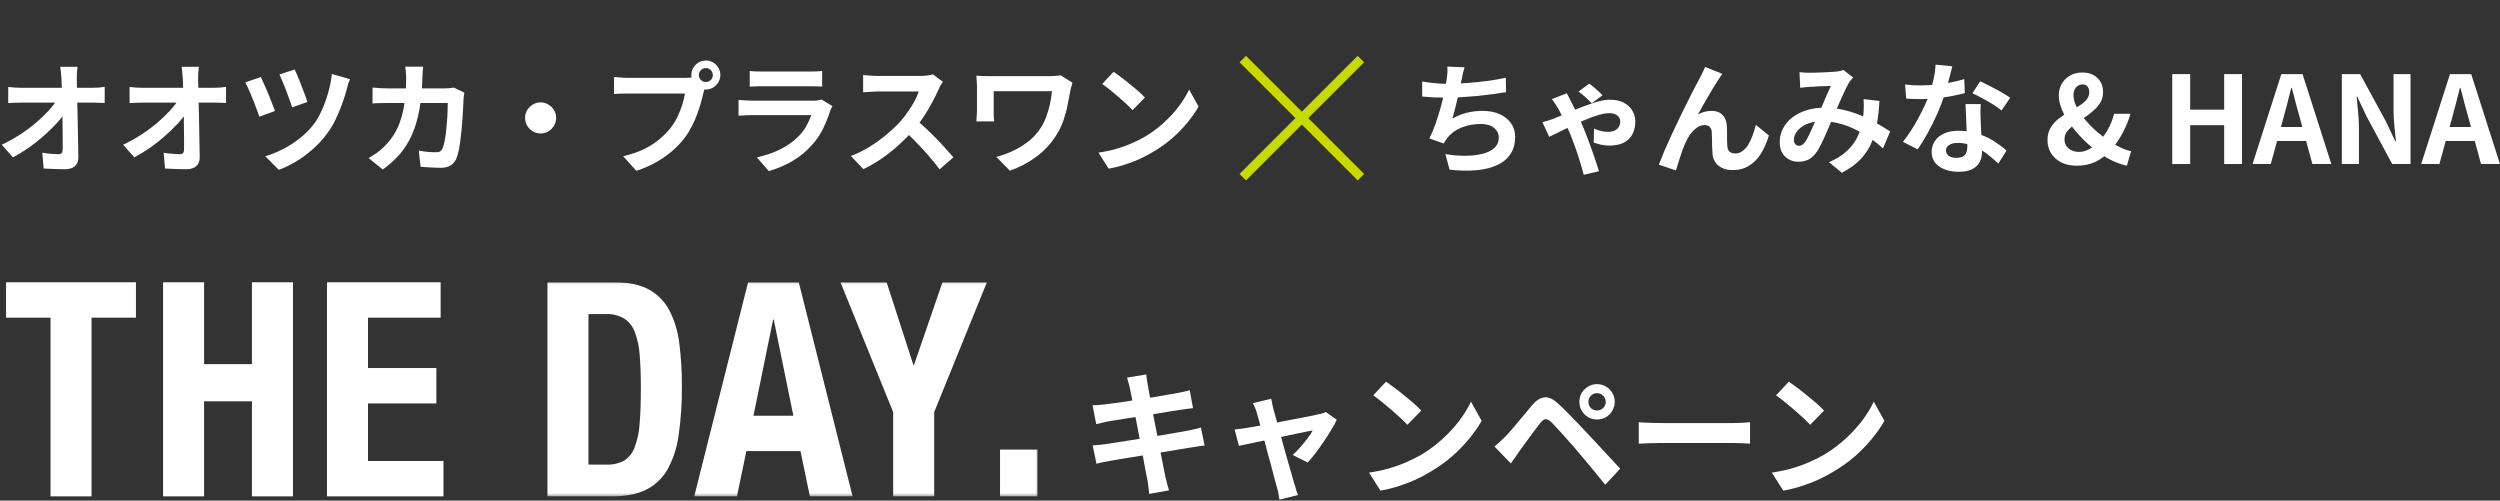
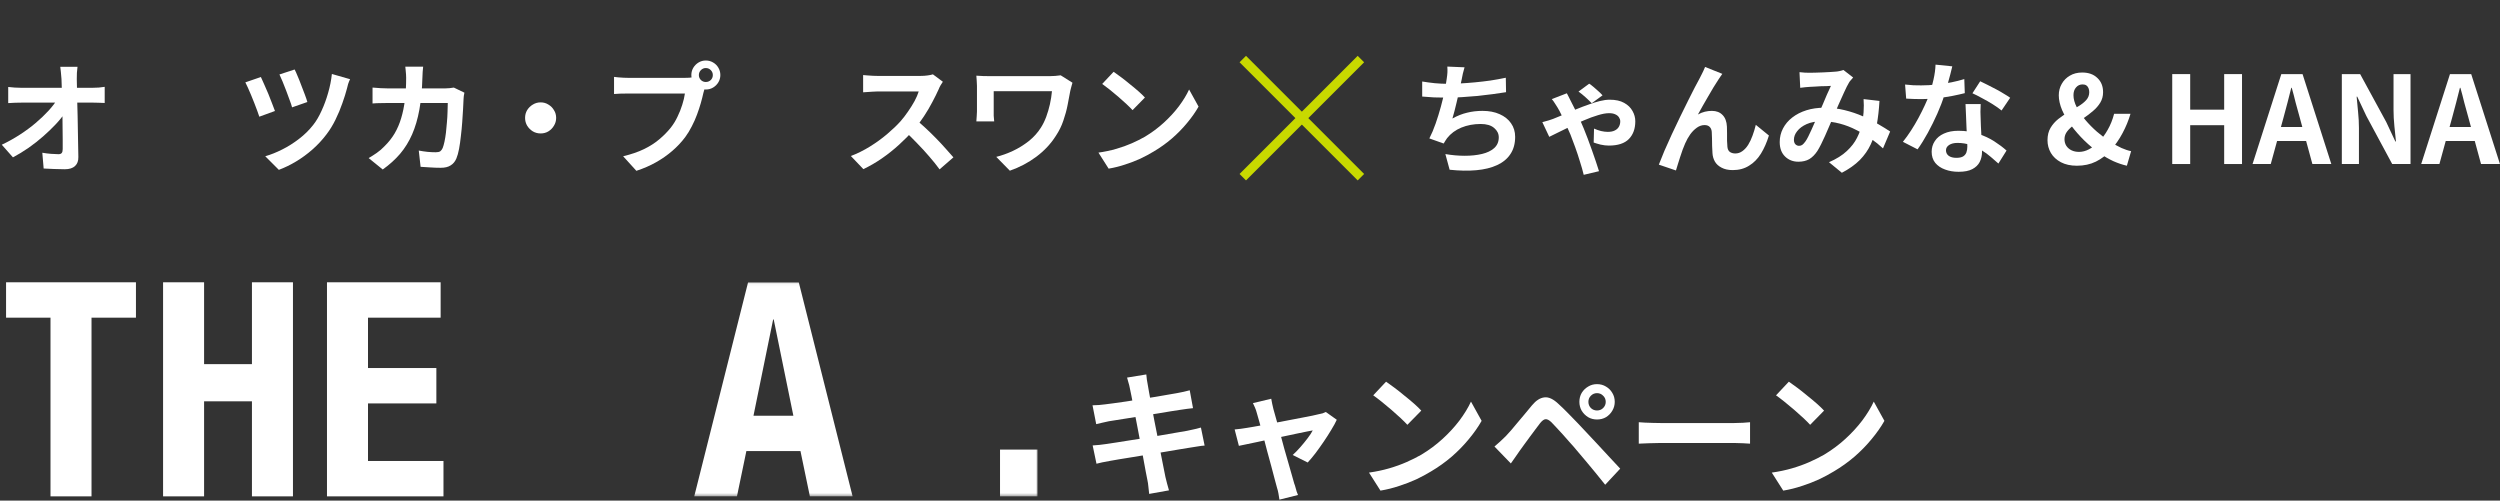
<svg xmlns="http://www.w3.org/2000/svg" width="824" height="165" viewBox="0 0 824 165" fill="none">
  <rect x="0" y="0" width="824" height="165" fill="#333333" stroke="none" />
  <path d="M798.028 54.063L807.508 24.424H814.508L823.988 54.063H817.748L813.548 38.623C813.094 37.077 812.654 35.477 812.228 33.824C811.828 32.144 811.401 30.517 810.948 28.944H810.788C810.414 30.544 810.001 32.17 809.548 33.824C809.121 35.477 808.694 37.077 808.268 38.623L804.028 54.063H798.028ZM803.908 46.464V41.864H817.988V46.464H803.908Z" fill="white" />
  <path d="M771.867 54.063V24.424H777.907L786.507 40.224L789.507 46.623H789.707C789.547 45.077 789.373 43.383 789.187 41.544C789 39.703 788.907 37.944 788.907 36.264V24.424H794.507V54.063H788.467L779.947 38.224L776.947 31.863H776.747C776.88 33.464 777.04 35.157 777.227 36.944C777.413 38.73 777.507 40.477 777.507 42.184V54.063H771.867Z" fill="white" />
  <path d="M742.442 54.063L751.922 24.424H758.922L768.402 54.063H762.162L757.962 38.623C757.508 37.077 757.068 35.477 756.642 33.824C756.242 32.144 755.815 30.517 755.362 28.944H755.202C754.828 30.544 754.415 32.17 753.962 33.824C753.535 35.477 753.108 37.077 752.682 38.623L748.442 54.063H742.442ZM748.322 46.464V41.864H762.402V46.464H748.322Z" fill="white" />
  <path d="M715.968 54.063V24.424H721.888V36.144H733.088V24.424H738.968V54.063H733.088V41.264H721.888V54.063H715.968Z" fill="white" />
  <path d="M684.536 54.623C682.483 54.623 680.723 54.237 679.256 53.463C677.816 52.69 676.723 51.677 675.976 50.423C675.23 49.143 674.856 47.743 674.856 46.223C674.856 44.623 675.19 43.263 675.856 42.143C676.523 41.023 677.376 40.05 678.416 39.223C679.456 38.397 680.563 37.65 681.736 36.983C682.91 36.317 684.016 35.663 685.056 35.023C686.123 34.383 686.976 33.703 687.616 32.983C688.283 32.237 688.616 31.37 688.616 30.383C688.616 29.903 688.536 29.463 688.376 29.063C688.216 28.663 687.976 28.357 687.656 28.143C687.336 27.93 686.923 27.823 686.416 27.823C685.536 27.823 684.816 28.157 684.256 28.823C683.696 29.463 683.416 30.317 683.416 31.383C683.416 32.61 683.776 33.93 684.496 35.343C685.216 36.73 686.163 38.13 687.336 39.543C688.51 40.93 689.816 42.25 691.256 43.503C692.723 44.757 694.203 45.863 695.696 46.823C696.923 47.597 698.109 48.25 699.256 48.783C700.403 49.29 701.456 49.637 702.416 49.823L701.016 54.623C699.603 54.303 698.136 53.81 696.616 53.143C695.123 52.45 693.63 51.597 692.136 50.583C690.35 49.33 688.643 47.917 687.016 46.343C685.416 44.77 683.976 43.13 682.696 41.423C681.416 39.69 680.403 37.97 679.656 36.263C678.936 34.53 678.576 32.917 678.576 31.423C678.576 30.037 678.896 28.783 679.536 27.663C680.176 26.517 681.07 25.61 682.216 24.943C683.363 24.25 684.723 23.903 686.296 23.903C688.403 23.903 690.07 24.503 691.296 25.703C692.55 26.877 693.176 28.437 693.176 30.383C693.176 31.663 692.869 32.81 692.256 33.823C691.643 34.837 690.843 35.757 689.856 36.583C688.896 37.41 687.883 38.183 686.816 38.903C685.749 39.623 684.723 40.343 683.736 41.063C682.776 41.757 681.989 42.49 681.376 43.263C680.763 44.037 680.456 44.903 680.456 45.863C680.456 46.69 680.656 47.423 681.056 48.063C681.483 48.703 682.056 49.197 682.776 49.543C683.496 49.89 684.323 50.063 685.256 50.063C686.349 50.063 687.43 49.783 688.496 49.223C689.563 48.663 690.59 47.903 691.576 46.943C692.776 45.743 693.816 44.357 694.696 42.783C695.603 41.21 696.309 39.45 696.816 37.503H702.216C701.55 39.743 700.67 41.877 699.576 43.903C698.51 45.93 697.19 47.823 695.616 49.583C694.283 51.103 692.683 52.33 690.816 53.263C688.976 54.17 686.883 54.623 684.536 54.623Z" fill="white" />
  <path d="M627.914 27.863C628.767 27.97 629.674 28.05 630.634 28.104C631.621 28.13 632.487 28.143 633.234 28.143C634.887 28.143 636.554 28.05 638.234 27.863C639.941 27.677 641.581 27.437 643.154 27.143C644.727 26.823 646.154 26.463 647.434 26.064L647.594 30.703C646.447 30.997 645.074 31.303 643.474 31.623C641.901 31.917 640.234 32.17 638.474 32.383C636.714 32.57 634.981 32.663 633.274 32.663C632.474 32.663 631.661 32.65 630.834 32.623C630.007 32.597 629.154 32.557 628.274 32.504L627.914 27.863ZM643.474 21.863C643.314 22.53 643.101 23.397 642.834 24.463C642.567 25.53 642.261 26.65 641.914 27.823C641.594 28.997 641.247 30.157 640.874 31.303C640.287 33.224 639.514 35.264 638.554 37.423C637.594 39.584 636.554 41.69 635.434 43.743C634.314 45.797 633.181 47.623 632.034 49.224L627.194 46.743C628.101 45.623 628.994 44.383 629.874 43.023C630.754 41.663 631.581 40.264 632.354 38.824C633.127 37.383 633.821 35.997 634.434 34.663C635.074 33.303 635.581 32.077 635.954 30.983C636.461 29.57 636.901 27.997 637.274 26.264C637.674 24.503 637.901 22.85 637.954 21.303L643.474 21.863ZM652.834 34.303C652.781 35.157 652.754 36.01 652.754 36.864C652.781 37.69 652.807 38.544 652.834 39.423C652.861 40.037 652.887 40.824 652.914 41.783C652.967 42.717 653.021 43.717 653.074 44.783C653.127 45.824 653.167 46.824 653.194 47.783C653.247 48.717 653.274 49.464 653.274 50.023C653.274 51.25 653.021 52.37 652.514 53.383C652.007 54.37 651.194 55.157 650.074 55.743C648.981 56.33 647.474 56.623 645.554 56.623C643.901 56.623 642.407 56.37 641.074 55.864C639.741 55.383 638.674 54.663 637.874 53.703C637.074 52.717 636.674 51.49 636.674 50.023C636.674 48.717 637.021 47.544 637.714 46.504C638.407 45.437 639.407 44.61 640.714 44.023C642.047 43.41 643.647 43.103 645.514 43.103C647.861 43.103 650.021 43.437 651.994 44.103C653.967 44.743 655.741 45.57 657.314 46.584C658.887 47.597 660.234 48.61 661.354 49.623L658.674 53.904C657.954 53.264 657.127 52.544 656.194 51.743C655.287 50.944 654.261 50.197 653.114 49.504C651.994 48.81 650.767 48.237 649.434 47.783C648.127 47.33 646.714 47.103 645.194 47.103C644.047 47.103 643.127 47.33 642.434 47.783C641.741 48.237 641.394 48.824 641.394 49.544C641.394 50.29 641.687 50.89 642.274 51.343C642.887 51.797 643.741 52.023 644.834 52.023C645.741 52.023 646.461 51.877 646.994 51.584C647.527 51.264 647.901 50.824 648.114 50.264C648.327 49.677 648.434 49.023 648.434 48.303C648.434 47.69 648.407 46.824 648.354 45.703C648.301 44.584 648.234 43.343 648.154 41.983C648.101 40.623 648.047 39.264 647.994 37.904C647.941 36.544 647.887 35.343 647.834 34.303H652.834ZM659.714 36.423C658.941 35.783 657.981 35.103 656.834 34.383C655.687 33.663 654.501 32.983 653.274 32.343C652.074 31.677 651.021 31.143 650.114 30.744L652.674 26.784C653.394 27.104 654.207 27.503 655.114 27.983C656.047 28.437 656.981 28.917 657.914 29.424C658.874 29.93 659.754 30.437 660.554 30.944C661.381 31.424 662.047 31.85 662.554 32.224L659.714 36.423Z" fill="white" />
  <path d="M593.114 23.784C593.674 23.837 594.26 23.89 594.874 23.944C595.514 23.97 596.047 23.983 596.474 23.983C597.06 23.983 597.727 23.97 598.474 23.944C599.247 23.917 600.034 23.89 600.834 23.863C601.634 23.837 602.394 23.797 603.114 23.744C603.834 23.69 604.42 23.65 604.874 23.623C605.354 23.597 605.834 23.53 606.314 23.424C606.82 23.317 607.247 23.197 607.594 23.064L610.794 25.544C610.527 25.863 610.274 26.157 610.034 26.424C609.794 26.663 609.594 26.93 609.434 27.224C608.98 27.97 608.46 28.997 607.874 30.303C607.287 31.584 606.66 32.97 605.994 34.464C605.354 35.957 604.727 37.41 604.114 38.824C603.714 39.73 603.3 40.69 602.874 41.703C602.447 42.717 602.007 43.73 601.554 44.743C601.1 45.73 600.66 46.663 600.234 47.544C599.807 48.397 599.394 49.144 598.994 49.783C598.194 50.983 597.3 51.877 596.314 52.464C595.327 53.023 594.14 53.303 592.754 53.303C590.994 53.303 589.527 52.73 588.354 51.584C587.18 50.437 586.594 48.85 586.594 46.824C586.594 45.224 586.954 43.73 587.674 42.343C588.394 40.957 589.407 39.757 590.714 38.743C592.047 37.703 593.607 36.904 595.394 36.343C597.18 35.783 599.14 35.504 601.274 35.504C603.594 35.504 605.834 35.77 607.994 36.303C610.154 36.837 612.167 37.517 614.034 38.343C615.927 39.17 617.62 40.037 619.114 40.944C620.634 41.824 621.927 42.623 622.994 43.343L620.634 48.904C619.434 47.783 618.087 46.703 616.594 45.663C615.1 44.623 613.5 43.677 611.794 42.824C610.114 41.944 608.314 41.25 606.394 40.743C604.5 40.237 602.527 39.983 600.474 39.983C598.527 39.983 596.86 40.29 595.474 40.904C594.114 41.517 593.074 42.29 592.354 43.224C591.634 44.13 591.274 45.077 591.274 46.063C591.274 46.703 591.434 47.197 591.754 47.544C592.1 47.89 592.5 48.063 592.954 48.063C593.38 48.063 593.74 47.957 594.034 47.743C594.327 47.53 594.66 47.17 595.034 46.663C595.38 46.184 595.714 45.61 596.034 44.944C596.38 44.277 596.727 43.544 597.074 42.743C597.447 41.944 597.807 41.13 598.154 40.303C598.527 39.477 598.887 38.677 599.234 37.904C599.714 36.837 600.207 35.73 600.714 34.584C601.22 33.41 601.7 32.277 602.154 31.183C602.634 30.09 603.074 29.13 603.474 28.303C603.074 28.33 602.58 28.357 601.994 28.384C601.407 28.384 600.78 28.397 600.114 28.424C599.474 28.45 598.834 28.49 598.194 28.544C597.58 28.57 597.047 28.597 596.594 28.623C596.194 28.65 595.674 28.69 595.034 28.744C594.42 28.797 593.86 28.863 593.354 28.944L593.114 23.784ZM619.474 33.264C619.314 36.09 619.02 38.69 618.594 41.063C618.194 43.41 617.54 45.557 616.634 47.504C615.754 49.423 614.54 51.17 612.994 52.743C611.447 54.29 609.474 55.69 607.074 56.944L602.834 53.464C605.287 52.397 607.247 51.17 608.714 49.783C610.207 48.397 611.327 46.944 612.074 45.423C612.847 43.904 613.38 42.423 613.674 40.983C613.967 39.517 614.154 38.197 614.234 37.023C614.287 36.25 614.314 35.49 614.314 34.743C614.314 33.97 614.287 33.277 614.234 32.663L619.474 33.264Z" fill="white" />
  <path d="M567.674 24.343C567.487 24.61 567.274 24.917 567.034 25.264C566.82 25.584 566.607 25.904 566.394 26.224C565.914 26.944 565.38 27.784 564.794 28.744C564.234 29.677 563.647 30.677 563.034 31.744C562.42 32.783 561.82 33.824 561.234 34.864C560.674 35.904 560.14 36.864 559.634 37.743C560.38 37.317 561.14 37.01 561.914 36.824C562.687 36.637 563.46 36.544 564.234 36.544C565.727 36.544 566.9 36.997 567.754 37.904C568.634 38.783 569.114 40.063 569.194 41.743C569.22 42.33 569.234 43.037 569.234 43.864C569.234 44.69 569.234 45.517 569.234 46.343C569.26 47.17 569.3 47.864 569.354 48.423C569.434 49.197 569.714 49.757 570.194 50.103C570.7 50.423 571.287 50.584 571.954 50.584C572.807 50.584 573.58 50.33 574.274 49.824C574.994 49.317 575.634 48.623 576.194 47.743C576.754 46.837 577.234 45.824 577.634 44.703C578.06 43.557 578.42 42.37 578.714 41.144L583.034 44.663C582.34 46.93 581.46 48.93 580.394 50.663C579.327 52.37 578.02 53.69 576.474 54.623C574.954 55.584 573.167 56.063 571.114 56.063C569.647 56.063 568.42 55.797 567.434 55.264C566.447 54.757 565.714 54.09 565.234 53.264C564.754 52.41 564.487 51.49 564.434 50.504C564.38 49.783 564.34 48.983 564.314 48.103C564.314 47.224 564.3 46.37 564.274 45.544C564.274 44.69 564.247 43.997 564.194 43.464C564.14 42.77 563.914 42.224 563.514 41.824C563.114 41.423 562.554 41.224 561.834 41.224C560.954 41.224 560.114 41.504 559.314 42.063C558.514 42.623 557.78 43.357 557.114 44.264C556.474 45.17 555.914 46.17 555.434 47.264C555.167 47.85 554.887 48.544 554.594 49.343C554.3 50.144 554.02 50.97 553.754 51.824C553.487 52.677 553.234 53.477 552.994 54.224C552.754 54.997 552.554 55.65 552.394 56.184L546.754 54.264C547.26 52.93 547.874 51.41 548.594 49.703C549.34 47.97 550.154 46.157 551.034 44.264C551.914 42.37 552.807 40.49 553.714 38.623C554.62 36.757 555.487 34.997 556.314 33.343C557.14 31.663 557.874 30.21 558.514 28.983C559.18 27.73 559.687 26.784 560.034 26.143C560.3 25.61 560.607 25.01 560.954 24.343C561.3 23.677 561.647 22.917 561.994 22.064L567.674 24.343Z" fill="white" />
  <path d="M524.634 34.023C524.047 33.41 523.354 32.743 522.554 32.023C521.754 31.303 520.994 30.69 520.274 30.183L523.794 27.584C524.194 27.823 524.674 28.183 525.234 28.663C525.82 29.143 526.38 29.637 526.914 30.143C527.447 30.623 527.874 31.05 528.194 31.424L524.634 34.023ZM516.434 30.744C516.62 31.117 516.834 31.53 517.074 31.983C517.314 32.437 517.5 32.81 517.634 33.103C518.034 33.824 518.5 34.743 519.034 35.864C519.594 36.957 520.14 38.09 520.674 39.264C521.207 40.437 521.66 41.49 522.034 42.423C522.407 43.303 522.82 44.357 523.274 45.584C523.754 46.81 524.22 48.09 524.674 49.423C525.154 50.73 525.594 51.997 525.994 53.224C526.42 54.45 526.767 55.517 527.034 56.423L521.994 57.623C521.674 56.29 521.26 54.837 520.754 53.264C520.274 51.663 519.754 50.09 519.194 48.544C518.634 46.997 518.114 45.61 517.634 44.383C517.207 43.397 516.74 42.343 516.234 41.224C515.727 40.077 515.22 38.997 514.714 37.983C514.234 36.97 513.78 36.117 513.354 35.423C513.14 35.05 512.86 34.61 512.514 34.103C512.194 33.57 511.847 33.09 511.474 32.663L516.434 30.744ZM508.354 40.264C509.127 40.077 509.847 39.877 510.514 39.663C511.18 39.45 511.647 39.29 511.914 39.184C513.087 38.73 514.327 38.224 515.634 37.663C516.94 37.103 518.26 36.544 519.594 35.983C520.954 35.423 522.287 34.917 523.594 34.464C524.9 33.983 526.14 33.597 527.314 33.303C528.487 33.01 529.567 32.864 530.554 32.864C532.5 32.864 534.087 33.21 535.314 33.904C536.567 34.597 537.487 35.49 538.074 36.584C538.687 37.65 538.994 38.783 538.994 39.983C538.994 42.437 538.287 44.383 536.874 45.824C535.46 47.264 533.26 47.983 530.274 47.983C529.42 47.983 528.514 47.877 527.554 47.663C526.62 47.423 525.86 47.197 525.274 46.983L525.394 42.383C526.114 42.703 526.874 42.97 527.674 43.184C528.5 43.37 529.247 43.464 529.914 43.464C530.847 43.464 531.607 43.317 532.194 43.023C532.807 42.73 533.26 42.33 533.554 41.824C533.874 41.29 534.034 40.677 534.034 39.983C534.034 39.53 533.9 39.103 533.634 38.703C533.367 38.277 532.967 37.944 532.434 37.703C531.9 37.437 531.207 37.303 530.354 37.303C529.314 37.303 528.074 37.53 526.634 37.983C525.194 38.41 523.674 38.97 522.074 39.663C520.474 40.33 518.914 41.037 517.394 41.783C515.874 42.504 514.514 43.17 513.314 43.783C512.114 44.397 511.22 44.837 510.634 45.103L508.354 40.264Z" fill="white" />
  <path d="M482.714 22.183C482.5 22.877 482.314 23.57 482.154 24.264C482.02 24.93 481.887 25.597 481.754 26.264C481.62 26.904 481.46 27.637 481.274 28.463C481.114 29.29 480.927 30.17 480.714 31.104C480.527 32.01 480.314 32.93 480.074 33.864C479.86 34.797 479.634 35.717 479.394 36.623C479.154 37.504 478.927 38.317 478.714 39.063C480.34 38.157 481.954 37.517 483.554 37.144C485.154 36.743 486.847 36.544 488.634 36.544C490.794 36.544 492.674 36.904 494.274 37.623C495.9 38.343 497.154 39.343 498.034 40.623C498.94 41.904 499.394 43.397 499.394 45.103C499.394 47.343 498.874 49.237 497.834 50.783C496.82 52.33 495.354 53.544 493.434 54.423C491.54 55.303 489.26 55.864 486.594 56.103C483.954 56.343 481.02 56.29 477.794 55.944L476.394 50.783C478.58 51.157 480.714 51.343 482.794 51.343C484.9 51.343 486.794 51.144 488.474 50.743C490.154 50.343 491.487 49.703 492.474 48.824C493.487 47.917 493.994 46.73 493.994 45.264C493.994 44.063 493.487 43.037 492.474 42.184C491.46 41.303 489.98 40.864 488.034 40.864C485.714 40.864 483.58 41.264 481.634 42.063C479.714 42.864 478.154 44.023 476.954 45.544C476.767 45.837 476.58 46.117 476.394 46.383C476.234 46.65 476.047 46.957 475.834 47.303L471.114 45.623C471.86 44.184 472.554 42.544 473.194 40.703C473.834 38.864 474.407 37.01 474.914 35.144C475.42 33.277 475.834 31.544 476.154 29.944C476.474 28.317 476.7 26.997 476.834 25.983C476.967 25.13 477.047 24.41 477.074 23.823C477.1 23.21 477.087 22.584 477.034 21.944L482.714 22.183ZM468.754 26.863C470.034 27.077 471.42 27.264 472.914 27.424C474.407 27.557 475.78 27.623 477.034 27.623C478.314 27.623 479.714 27.584 481.234 27.503C482.78 27.424 484.407 27.303 486.114 27.143C487.82 26.983 489.527 26.784 491.234 26.544C492.967 26.277 494.66 25.97 496.314 25.623L496.394 30.384C495.114 30.597 493.66 30.81 492.034 31.023C490.434 31.237 488.754 31.437 486.994 31.623C485.234 31.784 483.5 31.917 481.794 32.023C480.087 32.13 478.514 32.184 477.074 32.184C475.527 32.184 474.047 32.157 472.634 32.103C471.247 32.023 469.954 31.93 468.754 31.823V26.863Z" fill="white" />
  <path d="M367.046 23.663C367.74 24.143 368.553 24.73 369.486 25.424C370.42 26.117 371.38 26.877 372.366 27.703C373.38 28.503 374.326 29.29 375.206 30.064C376.086 30.837 376.806 31.53 377.366 32.144L373.286 36.303C372.78 35.743 372.113 35.077 371.286 34.303C370.46 33.53 369.566 32.73 368.606 31.904C367.646 31.077 366.7 30.29 365.766 29.544C364.833 28.797 364.006 28.17 363.286 27.663L367.046 23.663ZM362.046 50.303C364.126 50.01 366.086 49.597 367.926 49.063C369.766 48.53 371.473 47.917 373.046 47.224C374.62 46.53 376.06 45.81 377.366 45.063C379.633 43.703 381.713 42.157 383.606 40.423C385.5 38.69 387.153 36.89 388.566 35.023C389.98 33.13 391.1 31.29 391.926 29.503L395.046 35.144C394.033 36.93 392.78 38.717 391.286 40.504C389.82 42.29 388.153 43.997 386.286 45.623C384.42 47.224 382.406 48.663 380.246 49.944C378.886 50.77 377.42 51.557 375.846 52.303C374.273 53.023 372.606 53.663 370.846 54.224C369.113 54.81 367.3 55.264 365.406 55.584L362.046 50.303Z" fill="white" />
  <path d="M353.486 27.264C353.433 27.45 353.353 27.73 353.246 28.104C353.139 28.45 353.046 28.797 352.966 29.143C352.886 29.49 352.82 29.757 352.766 29.944C352.526 31.33 352.233 32.877 351.886 34.584C351.566 36.264 351.099 37.983 350.486 39.743C349.899 41.504 349.073 43.184 348.006 44.783C346.353 47.397 344.206 49.69 341.566 51.663C338.953 53.61 336.046 55.144 332.846 56.264L328.366 51.703C330.179 51.25 332.006 50.597 333.846 49.743C335.713 48.864 337.459 47.783 339.086 46.504C340.713 45.197 342.046 43.717 343.086 42.063C343.779 40.97 344.366 39.77 344.846 38.464C345.326 37.157 345.726 35.797 346.046 34.383C346.366 32.944 346.593 31.503 346.726 30.064C346.379 30.064 345.82 30.064 345.046 30.064C344.273 30.064 343.366 30.064 342.326 30.064C341.286 30.064 340.179 30.064 339.006 30.064C337.833 30.064 336.659 30.064 335.486 30.064C334.313 30.064 333.193 30.064 332.126 30.064C331.086 30.064 330.153 30.064 329.326 30.064C328.526 30.064 327.926 30.064 327.526 30.064C327.526 30.33 327.526 30.677 327.526 31.104C327.526 31.503 327.526 31.97 327.526 32.504C327.526 33.01 327.526 33.53 327.526 34.063C327.526 34.57 327.526 35.063 327.526 35.544C327.526 35.997 327.526 36.397 327.526 36.743C327.526 37.037 327.526 37.504 327.526 38.144C327.553 38.757 327.606 39.383 327.686 40.023H321.806C321.859 39.383 321.899 38.81 321.926 38.303C321.979 37.797 322.006 37.277 322.006 36.743C322.006 36.343 322.006 35.77 322.006 35.023C322.006 34.277 322.006 33.477 322.006 32.623C322.006 31.744 322.006 30.917 322.006 30.143C322.006 29.37 322.006 28.757 322.006 28.303C322.006 27.744 321.979 27.183 321.926 26.623C321.899 26.037 321.859 25.477 321.806 24.944C322.446 24.97 323.193 25.01 324.046 25.064C324.9 25.09 325.793 25.104 326.726 25.104C326.939 25.104 327.393 25.104 328.086 25.104C328.806 25.104 329.673 25.104 330.686 25.104C331.699 25.104 332.806 25.104 334.006 25.104C335.206 25.104 336.406 25.104 337.606 25.104C338.833 25.104 339.993 25.104 341.086 25.104C342.179 25.104 343.139 25.104 343.966 25.104C344.793 25.104 345.419 25.104 345.846 25.104C346.513 25.104 347.166 25.077 347.806 25.023C348.473 24.97 349.073 24.904 349.606 24.823L353.486 27.264Z" fill="white" />
  <path d="M310.766 26.943C310.606 27.183 310.366 27.557 310.046 28.063C309.753 28.57 309.526 29.037 309.366 29.463C308.806 30.717 308.113 32.117 307.286 33.663C306.486 35.21 305.566 36.77 304.526 38.343C303.513 39.89 302.433 41.343 301.286 42.703C299.793 44.383 298.14 46.05 296.326 47.703C294.54 49.33 292.646 50.837 290.646 52.223C288.673 53.583 286.646 54.757 284.566 55.743L280.446 51.423C282.606 50.597 284.7 49.557 286.726 48.303C288.753 47.05 290.633 45.69 292.366 44.223C294.1 42.757 295.593 41.33 296.846 39.943C297.726 38.93 298.553 37.85 299.326 36.703C300.126 35.557 300.833 34.423 301.446 33.303C302.06 32.157 302.513 31.103 302.806 30.143C302.54 30.143 302.06 30.143 301.366 30.143C300.673 30.143 299.86 30.143 298.926 30.143C298.02 30.143 297.06 30.143 296.046 30.143C295.033 30.143 294.06 30.143 293.126 30.143C292.22 30.143 291.42 30.143 290.726 30.143C290.033 30.143 289.54 30.143 289.246 30.143C288.686 30.143 288.1 30.17 287.486 30.223C286.873 30.25 286.286 30.29 285.726 30.343C285.193 30.37 284.78 30.397 284.486 30.423V24.743C284.886 24.77 285.38 24.81 285.966 24.863C286.553 24.917 287.14 24.957 287.726 24.983C288.34 25.01 288.846 25.023 289.246 25.023C289.593 25.023 290.14 25.023 290.886 25.023C291.633 25.023 292.486 25.023 293.446 25.023C294.406 25.023 295.393 25.023 296.406 25.023C297.446 25.023 298.433 25.023 299.366 25.023C300.326 25.023 301.153 25.023 301.846 25.023C302.54 25.023 303.046 25.023 303.366 25.023C304.246 25.023 305.046 24.97 305.766 24.863C306.513 24.757 307.086 24.637 307.486 24.503L310.766 26.943ZM301.806 39.383C302.846 40.21 303.953 41.17 305.126 42.263C306.3 43.357 307.46 44.49 308.606 45.663C309.753 46.837 310.806 47.97 311.766 49.063C312.753 50.13 313.58 51.063 314.246 51.863L309.686 55.823C308.7 54.463 307.566 53.05 306.286 51.583C305.033 50.117 303.7 48.663 302.286 47.223C300.9 45.757 299.486 44.37 298.046 43.063L301.806 39.383Z" fill="white" />
-   <path d="M247.107 23.383C247.667 23.463 248.334 23.517 249.107 23.543C249.881 23.57 250.601 23.583 251.267 23.583C251.774 23.583 252.547 23.583 253.587 23.583C254.654 23.583 255.827 23.583 257.107 23.583C258.414 23.583 259.707 23.583 260.987 23.583C262.267 23.583 263.414 23.583 264.427 23.583C265.441 23.583 266.187 23.583 266.667 23.583C267.281 23.583 268.014 23.57 268.867 23.543C269.721 23.517 270.427 23.463 270.987 23.383V28.543C270.454 28.49 269.761 28.463 268.907 28.463C268.081 28.437 267.307 28.423 266.587 28.423C266.161 28.423 265.427 28.423 264.387 28.423C263.374 28.423 262.214 28.423 260.907 28.423C259.627 28.423 258.334 28.423 257.027 28.423C255.747 28.423 254.587 28.423 253.547 28.423C252.507 28.423 251.747 28.423 251.267 28.423C250.627 28.423 249.921 28.437 249.147 28.463C248.401 28.49 247.721 28.517 247.107 28.543V23.383ZM274.347 34.983C274.214 35.25 274.067 35.543 273.907 35.863C273.774 36.183 273.667 36.45 273.587 36.663C272.974 38.583 272.201 40.503 271.267 42.423C270.361 44.317 269.161 46.09 267.667 47.743C265.667 49.983 263.427 51.81 260.947 53.223C258.467 54.61 255.947 55.663 253.387 56.383L249.427 51.863C252.441 51.223 255.121 50.29 257.467 49.063C259.814 47.837 261.747 46.437 263.267 44.863C264.334 43.77 265.188 42.623 265.827 41.423C266.494 40.197 267.014 39.037 267.387 37.943C267.094 37.943 266.587 37.943 265.867 37.943C265.147 37.943 264.281 37.943 263.267 37.943C262.281 37.943 261.214 37.943 260.067 37.943C258.921 37.943 257.748 37.943 256.548 37.943C255.348 37.943 254.201 37.943 253.107 37.943C252.014 37.943 251.027 37.943 250.147 37.943C249.294 37.943 248.601 37.943 248.067 37.943C247.587 37.943 246.907 37.957 246.027 37.983C245.147 38.01 244.281 38.063 243.427 38.143V32.943C244.281 32.997 245.107 33.05 245.907 33.103C246.734 33.157 247.454 33.183 248.067 33.183C248.467 33.183 249.067 33.183 249.867 33.183C250.694 33.183 251.641 33.183 252.707 33.183C253.774 33.183 254.907 33.183 256.107 33.183C257.334 33.183 258.547 33.183 259.747 33.183C260.974 33.183 262.134 33.183 263.227 33.183C264.321 33.183 265.267 33.183 266.067 33.183C266.867 33.183 267.467 33.183 267.867 33.183C268.507 33.183 269.081 33.143 269.587 33.063C270.121 32.983 270.521 32.89 270.787 32.783L274.347 34.983Z" fill="white" />
  <path d="M230.347 24.744C230.347 25.384 230.574 25.93 231.027 26.384C231.481 26.81 232.014 27.023 232.627 27.023C233.267 27.023 233.814 26.81 234.267 26.384C234.721 25.93 234.947 25.384 234.947 24.744C234.947 24.104 234.721 23.557 234.267 23.104C233.814 22.65 233.267 22.424 232.627 22.424C232.014 22.424 231.481 22.65 231.027 23.104C230.574 23.557 230.347 24.104 230.347 24.744ZM227.867 24.744C227.867 23.863 228.081 23.064 228.507 22.343C228.961 21.597 229.547 21.01 230.267 20.584C230.987 20.157 231.774 19.944 232.627 19.944C233.507 19.944 234.307 20.157 235.027 20.584C235.774 21.01 236.361 21.597 236.787 22.343C237.214 23.064 237.427 23.863 237.427 24.744C237.427 25.597 237.214 26.384 236.787 27.104C236.361 27.823 235.774 28.41 235.027 28.863C234.307 29.29 233.507 29.503 232.627 29.503C231.774 29.503 230.987 29.29 230.267 28.863C229.547 28.41 228.961 27.823 228.507 27.104C228.081 26.384 227.867 25.597 227.867 24.744ZM232.707 27.904C232.521 28.277 232.361 28.73 232.227 29.264C232.094 29.77 231.961 30.237 231.827 30.663C231.614 31.65 231.334 32.757 230.987 33.983C230.641 35.184 230.227 36.437 229.747 37.743C229.267 39.05 228.694 40.343 228.027 41.623C227.387 42.904 226.654 44.103 225.827 45.224C224.627 46.824 223.227 48.317 221.627 49.703C220.027 51.09 218.241 52.343 216.267 53.464C214.294 54.584 212.121 55.53 209.747 56.303L205.387 51.504C208.054 50.864 210.347 50.077 212.267 49.144C214.187 48.21 215.854 47.144 217.267 45.944C218.707 44.743 219.974 43.464 221.067 42.103C221.947 40.983 222.694 39.77 223.307 38.464C223.947 37.157 224.467 35.85 224.867 34.544C225.294 33.21 225.587 31.97 225.747 30.823C225.347 30.823 224.681 30.823 223.747 30.823C222.841 30.823 221.761 30.823 220.507 30.823C219.281 30.823 217.987 30.823 216.627 30.823C215.294 30.823 214.001 30.823 212.747 30.823C211.494 30.823 210.361 30.823 209.347 30.823C208.361 30.823 207.627 30.823 207.147 30.823C206.214 30.823 205.307 30.837 204.427 30.863C203.574 30.89 202.894 30.93 202.387 30.983V25.343C202.787 25.397 203.267 25.45 203.827 25.503C204.414 25.557 205.001 25.597 205.587 25.623C206.201 25.65 206.721 25.663 207.147 25.663C207.574 25.663 208.174 25.663 208.947 25.663C209.747 25.663 210.667 25.663 211.707 25.663C212.747 25.663 213.827 25.663 214.947 25.663C216.094 25.663 217.227 25.663 218.347 25.663C219.494 25.663 220.561 25.663 221.547 25.663C222.534 25.663 223.387 25.663 224.107 25.663C224.827 25.663 225.347 25.663 225.667 25.663C226.067 25.663 226.547 25.65 227.107 25.623C227.694 25.597 228.254 25.503 228.787 25.343L232.707 27.904Z" fill="white" />
  <path d="M178.187 33.743C179.147 33.743 180.001 33.983 180.747 34.464C181.521 34.917 182.134 35.53 182.587 36.303C183.067 37.05 183.307 37.904 183.307 38.864C183.307 39.797 183.067 40.65 182.587 41.423C182.134 42.197 181.521 42.824 180.747 43.303C180.001 43.757 179.147 43.983 178.187 43.983C177.254 43.983 176.401 43.757 175.627 43.303C174.854 42.824 174.227 42.197 173.747 41.423C173.294 40.65 173.067 39.797 173.067 38.864C173.067 37.904 173.294 37.05 173.747 36.303C174.227 35.53 174.854 34.917 175.627 34.464C176.401 33.983 177.254 33.743 178.187 33.743Z" fill="white" />
  <path d="M139.468 21.983C139.414 22.437 139.361 23.023 139.308 23.744C139.281 24.463 139.254 25.064 139.228 25.544C139.121 29.517 138.788 33.05 138.228 36.144C137.668 39.21 136.868 41.93 135.828 44.303C134.788 46.677 133.468 48.81 131.868 50.703C130.268 52.57 128.361 54.29 126.148 55.864L121.508 52.103C122.334 51.623 123.214 51.063 124.148 50.423C125.108 49.757 125.974 49.01 126.748 48.184C128.054 46.904 129.161 45.504 130.068 43.983C130.974 42.437 131.694 40.757 132.228 38.944C132.788 37.103 133.201 35.09 133.468 32.904C133.734 30.717 133.868 28.303 133.868 25.663C133.868 25.37 133.854 24.997 133.828 24.544C133.801 24.064 133.761 23.597 133.708 23.143C133.681 22.69 133.641 22.303 133.588 21.983H139.468ZM153.068 30.544C153.014 30.863 152.948 31.237 152.868 31.663C152.814 32.09 152.788 32.423 152.788 32.663C152.761 33.517 152.708 34.61 152.628 35.944C152.574 37.277 152.481 38.717 152.348 40.264C152.241 41.783 152.094 43.303 151.908 44.824C151.748 46.343 151.548 47.757 151.308 49.063C151.068 50.343 150.774 51.397 150.428 52.224C150.001 53.237 149.374 53.997 148.548 54.504C147.748 55.037 146.654 55.303 145.268 55.303C144.121 55.303 142.974 55.264 141.828 55.184C140.681 55.13 139.614 55.063 138.628 54.983L138.028 49.623C139.014 49.81 140.001 49.957 140.988 50.063C141.974 50.144 142.854 50.184 143.628 50.184C144.294 50.184 144.788 50.077 145.108 49.864C145.428 49.623 145.694 49.264 145.908 48.783C146.121 48.25 146.321 47.544 146.508 46.663C146.694 45.783 146.854 44.797 146.988 43.703C147.121 42.61 147.228 41.477 147.308 40.303C147.414 39.13 147.481 37.997 147.508 36.904C147.561 35.783 147.588 34.797 147.588 33.944H128.068C127.401 33.944 126.574 33.957 125.588 33.983C124.601 33.983 123.668 34.023 122.788 34.103V28.863C123.641 28.944 124.548 29.01 125.508 29.064C126.468 29.117 127.321 29.143 128.068 29.143H146.588C147.094 29.143 147.601 29.117 148.108 29.064C148.641 29.01 149.134 28.944 149.588 28.863L153.068 30.544Z" fill="white" />
  <path d="M97.107 22.903C97.374 23.383 97.694 24.09 98.067 25.023C98.467 25.93 98.867 26.93 99.267 28.023C99.694 29.09 100.094 30.13 100.467 31.143C100.841 32.13 101.121 32.957 101.307 33.623L96.267 35.383C96.107 34.743 95.841 33.943 95.467 32.983C95.121 31.997 94.747 30.983 94.347 29.943C93.947 28.877 93.547 27.863 93.147 26.903C92.747 25.943 92.401 25.157 92.107 24.543L97.107 22.903ZM115.387 26.103C115.147 26.583 114.934 27.103 114.747 27.663C114.587 28.223 114.454 28.743 114.347 29.223C113.974 30.663 113.467 32.277 112.827 34.063C112.214 35.85 111.467 37.637 110.587 39.423C109.734 41.183 108.747 42.797 107.627 44.263C106.241 46.103 104.681 47.783 102.947 49.303C101.241 50.797 99.454 52.103 97.587 53.223C95.721 54.343 93.827 55.263 91.907 55.983L87.427 51.503C89.267 50.97 91.134 50.223 93.027 49.263C94.947 48.303 96.787 47.143 98.547 45.783C100.334 44.423 101.894 42.89 103.227 41.183C104.241 39.903 105.161 38.343 105.987 36.503C106.841 34.663 107.561 32.703 108.147 30.623C108.761 28.517 109.174 26.437 109.387 24.383L115.387 26.103ZM85.987 25.383C86.281 25.997 86.641 26.797 87.067 27.783C87.521 28.77 87.974 29.81 88.427 30.903C88.881 31.997 89.294 33.05 89.667 34.063C90.067 35.05 90.387 35.89 90.627 36.583L85.467 38.463C85.307 37.93 85.081 37.277 84.787 36.503C84.521 35.73 84.201 34.89 83.827 33.983C83.481 33.077 83.121 32.183 82.747 31.303C82.374 30.423 82.027 29.623 81.707 28.903C81.387 28.183 81.107 27.597 80.867 27.143L85.987 25.383Z" fill="white" />
-   <path d="M65.547 22.023C65.467 22.637 65.401 23.303 65.347 24.023C65.321 24.743 65.307 25.423 65.307 26.063C65.334 27.183 65.361 28.397 65.387 29.703C65.414 31.01 65.441 32.397 65.467 33.863C65.521 35.33 65.561 36.837 65.587 38.383C65.614 39.903 65.641 41.437 65.667 42.983C65.694 44.503 65.721 46.01 65.747 47.503C65.774 48.97 65.801 50.383 65.827 51.743C65.854 53.023 65.494 54.01 64.747 54.703C64.001 55.423 62.867 55.783 61.347 55.783C60.147 55.783 58.974 55.757 57.827 55.703C56.681 55.677 55.534 55.623 54.387 55.543L53.947 50.343C54.854 50.503 55.801 50.623 56.787 50.703C57.774 50.783 58.601 50.823 59.267 50.823C59.774 50.823 60.134 50.69 60.347 50.423C60.561 50.157 60.667 49.73 60.667 49.143C60.667 48.237 60.667 47.197 60.667 46.023C60.667 44.823 60.654 43.557 60.627 42.223C60.627 40.863 60.614 39.477 60.587 38.063C60.561 36.623 60.534 35.197 60.507 33.783C60.481 32.37 60.441 31.01 60.387 29.703C60.361 28.397 60.321 27.183 60.267 26.063C60.214 25.183 60.147 24.423 60.067 23.783C60.014 23.117 59.947 22.53 59.867 22.023H65.547ZM42.707 28.663C43.294 28.743 44.001 28.81 44.827 28.863C45.681 28.917 46.454 28.943 47.147 28.943C47.547 28.943 48.227 28.943 49.187 28.943C50.147 28.943 51.281 28.943 52.587 28.943C53.921 28.943 55.334 28.943 56.827 28.943C58.321 28.943 59.801 28.943 61.267 28.943C62.734 28.943 64.107 28.943 65.387 28.943C66.667 28.943 67.747 28.943 68.627 28.943C69.507 28.943 70.081 28.943 70.347 28.943C70.987 28.943 71.721 28.917 72.547 28.863C73.374 28.783 74.027 28.703 74.507 28.623V33.943C73.867 33.917 73.187 33.89 72.467 33.863C71.774 33.837 71.161 33.823 70.627 33.823C70.387 33.823 69.827 33.823 68.947 33.823C68.067 33.823 66.974 33.823 65.667 33.823C64.387 33.823 62.987 33.823 61.467 33.823C59.947 33.823 58.414 33.823 56.867 33.823C55.347 33.823 53.907 33.823 52.547 33.823C51.214 33.823 50.081 33.823 49.147 33.823C48.214 33.823 47.587 33.823 47.267 33.823C46.547 33.823 45.787 33.837 44.987 33.863C44.187 33.89 43.427 33.93 42.707 33.983V28.663ZM40.587 47.703C42.667 46.717 44.654 45.61 46.547 44.383C48.441 43.157 50.174 41.877 51.747 40.543C53.321 39.21 54.707 37.89 55.907 36.583C57.134 35.25 58.107 33.997 58.827 32.823L61.427 32.863L61.467 37.103C60.667 38.33 59.641 39.61 58.387 40.943C57.134 42.277 55.747 43.61 54.227 44.943C52.707 46.277 51.094 47.543 49.387 48.743C47.681 49.917 45.974 50.957 44.267 51.863L40.587 47.703Z" fill="white" />
  <path d="M25.547 22.023C25.467 22.637 25.401 23.303 25.347 24.023C25.321 24.743 25.307 25.423 25.307 26.063C25.334 27.183 25.361 28.397 25.387 29.703C25.414 31.01 25.441 32.397 25.467 33.863C25.521 35.33 25.561 36.837 25.587 38.383C25.614 39.903 25.641 41.437 25.667 42.983C25.694 44.503 25.721 46.01 25.747 47.503C25.774 48.97 25.801 50.383 25.827 51.743C25.854 53.023 25.494 54.01 24.747 54.703C24.001 55.423 22.867 55.783 21.347 55.783C20.147 55.783 18.974 55.757 17.827 55.703C16.681 55.677 15.534 55.623 14.387 55.543L13.947 50.343C14.854 50.503 15.801 50.623 16.787 50.703C17.774 50.783 18.601 50.823 19.267 50.823C19.774 50.823 20.134 50.69 20.347 50.423C20.561 50.157 20.667 49.73 20.667 49.143C20.667 48.237 20.667 47.197 20.667 46.023C20.667 44.823 20.654 43.557 20.627 42.223C20.627 40.863 20.614 39.477 20.587 38.063C20.561 36.623 20.534 35.197 20.507 33.783C20.481 32.37 20.441 31.01 20.387 29.703C20.361 28.397 20.321 27.183 20.267 26.063C20.214 25.183 20.147 24.423 20.067 23.783C20.014 23.117 19.947 22.53 19.867 22.023H25.547ZM2.707 28.663C3.294 28.743 4.001 28.81 4.827 28.863C5.681 28.917 6.454 28.943 7.147 28.943C7.547 28.943 8.227 28.943 9.187 28.943C10.147 28.943 11.281 28.943 12.587 28.943C13.921 28.943 15.334 28.943 16.827 28.943C18.321 28.943 19.801 28.943 21.267 28.943C22.734 28.943 24.107 28.943 25.387 28.943C26.667 28.943 27.747 28.943 28.627 28.943C29.507 28.943 30.081 28.943 30.347 28.943C30.987 28.943 31.721 28.917 32.547 28.863C33.374 28.783 34.027 28.703 34.507 28.623V33.943C33.867 33.917 33.187 33.89 32.467 33.863C31.774 33.837 31.161 33.823 30.627 33.823C30.387 33.823 29.827 33.823 28.947 33.823C28.067 33.823 26.974 33.823 25.667 33.823C24.387 33.823 22.987 33.823 21.467 33.823C19.947 33.823 18.414 33.823 16.867 33.823C15.347 33.823 13.907 33.823 12.547 33.823C11.214 33.823 10.081 33.823 9.147 33.823C8.214 33.823 7.587 33.823 7.267 33.823C6.547 33.823 5.787 33.837 4.987 33.863C4.187 33.89 3.427 33.93 2.707 33.983V28.663ZM0.587 47.703C2.667 46.717 4.654 45.61 6.547 44.383C8.441 43.157 10.174 41.877 11.747 40.543C13.321 39.21 14.707 37.89 15.907 36.583C17.134 35.25 18.107 33.997 18.827 32.823L21.427 32.863L21.467 37.103C20.667 38.33 19.641 39.61 18.387 40.943C17.134 42.277 15.747 43.61 14.227 44.943C12.707 46.277 11.094 47.543 9.387 48.743C7.681 49.917 5.974 50.957 4.267 51.863L0.587 47.703Z" fill="white" />
  <path d="M447.494 18.406L449.615 20.527L410.681 59.461L408.56 57.34L447.494 18.406Z" fill="#C8D900" />
  <path d="M449.615 57.34L447.494 59.462L408.56 20.528L410.681 18.407L449.615 57.34Z" fill="#C8D900" />
  <path d="M2 93.043V104.704H16.645V163.6H30.164V104.704H44.807V93.043H2Z" fill="white" />
  <path d="M83.04 93.043V120.021H67.268V93.043H53.75V163.6H67.268V132.274H83.04V163.6H96.558V93.043H83.04Z" fill="white" />
  <path d="M107.773 93.043V163.6H146.171V151.939H121.292V132.966H143.824V121.305H121.292V104.704H145.232V93.043H107.773Z" fill="white" />
  <mask id="mask0_1_1062" style="mask-type:luminance" maskUnits="userSpaceOnUse" x="2" y="93" width="340" height="71">
    <path d="M342 93.043H2V163.601H342V93.043Z" fill="white" />
  </mask>
  <g mask="url(#mask0_1_1062)">
-     <path d="M202.59 93.043C207.284 93.043 211.071 93.85 213.949 95.463C216.816 97.064 219.151 99.468 220.666 102.38C222.38 105.766 223.477 109.431 223.904 113.202C224.497 117.888 224.779 122.609 224.749 127.333C224.804 132.739 224.443 138.14 223.67 143.491C223.153 147.461 221.895 151.3 219.962 154.806C218.323 157.663 215.872 159.968 212.92 161.427C209.977 162.876 206.254 163.601 201.749 163.601H180.438V93.043H202.59ZM199.962 153.125C201.951 153.217 203.929 152.773 205.688 151.841C207.257 150.829 208.458 149.339 209.114 147.591C210.077 145.092 210.647 142.459 210.805 139.785C211.086 136.557 211.227 132.538 211.227 127.729C211.227 123.711 211.102 120.186 210.851 117.155C210.694 114.574 210.173 112.029 209.301 109.595C208.647 107.754 207.432 106.164 205.827 105.049C203.973 103.944 201.834 103.411 199.678 103.518H193.955V153.125H199.962Z" fill="white" />
    <path d="M263.276 93.043L281.019 163.6H266.936L263.836 148.678H246.002L242.902 163.6H228.82L246.566 93.043H263.276ZM261.492 137.018L255.014 105.294H254.827L248.349 137.016L261.492 137.018Z" fill="white" />
-     <path d="M301.057 120.317H301.245L310.634 93.043H325.279L307.911 135.833V163.6H294.392V135.833L277.023 93.043H292.232L301.057 120.317Z" fill="white" />
    <path d="M342.001 148.185H329.609V163.601H342.001V148.185Z" fill="white" />
  </g>
  <path d="M589.604 125.8C590.384 126.34 591.299 127 592.349 127.78C593.399 128.56 594.479 129.415 595.589 130.345C596.729 131.245 597.794 132.13 598.784 133C599.774 133.87 600.584 134.65 601.214 135.34L596.624 140.02C596.054 139.39 595.304 138.64 594.374 137.77C593.444 136.9 592.439 136 591.359 135.07C590.279 134.14 589.214 133.255 588.164 132.415C587.114 131.575 586.184 130.87 585.374 130.3L589.604 125.8ZM583.979 155.77C586.319 155.44 588.524 154.975 590.594 154.375C592.664 153.775 594.584 153.085 596.354 152.305C598.124 151.525 599.744 150.715 601.214 149.875C603.764 148.345 606.104 146.605 608.234 144.655C610.364 142.705 612.224 140.68 613.814 138.58C615.404 136.45 616.664 134.38 617.594 132.37L621.104 138.715C619.964 140.725 618.554 142.735 616.874 144.745C615.224 146.755 613.349 148.675 611.249 150.505C609.149 152.305 606.884 153.925 604.454 155.365C602.924 156.295 601.274 157.18 599.504 158.02C597.734 158.83 595.859 159.55 593.879 160.18C591.929 160.84 589.889 161.35 587.759 161.71L583.979 155.77Z" fill="white" />
  <path d="M540.14 139.165C540.68 139.195 541.37 139.24 542.21 139.3C543.05 139.33 543.92 139.36 544.82 139.39C545.75 139.42 546.605 139.435 547.385 139.435C548.135 139.435 549.065 139.435 550.175 139.435C551.285 139.435 552.485 139.435 553.775 139.435C555.095 139.435 556.445 139.435 557.825 139.435C559.235 139.435 560.63 139.435 562.01 139.435C563.39 139.435 564.695 139.435 565.925 139.435C567.155 139.435 568.25 139.435 569.21 139.435C570.2 139.435 570.98 139.435 571.55 139.435C572.6 139.435 573.59 139.405 574.52 139.345C575.45 139.255 576.215 139.195 576.815 139.165V146.23C576.305 146.2 575.54 146.155 574.52 146.095C573.5 146.035 572.51 146.005 571.55 146.005C570.98 146.005 570.2 146.005 569.21 146.005C568.22 146.005 567.11 146.005 565.88 146.005C564.65 146.005 563.345 146.005 561.965 146.005C560.615 146.005 559.235 146.005 557.825 146.005C556.415 146.005 555.05 146.005 553.73 146.005C552.44 146.005 551.24 146.005 550.13 146.005C549.05 146.005 548.135 146.005 547.385 146.005C546.095 146.005 544.775 146.035 543.425 146.095C542.075 146.125 540.98 146.17 540.14 146.23V139.165Z" fill="white" />
  <path d="M523.535 132.46C523.535 133.24 523.805 133.915 524.345 134.485C524.915 135.025 525.59 135.295 526.37 135.295C527.18 135.295 527.855 135.025 528.395 134.485C528.965 133.915 529.25 133.24 529.25 132.46C529.25 131.65 528.965 130.975 528.395 130.435C527.855 129.865 527.18 129.58 526.37 129.58C525.59 129.58 524.915 129.865 524.345 130.435C523.805 130.975 523.535 131.65 523.535 132.46ZM520.565 132.46C520.565 131.35 520.82 130.36 521.33 129.49C521.87 128.62 522.575 127.93 523.445 127.42C524.315 126.88 525.29 126.61 526.37 126.61C527.48 126.61 528.47 126.88 529.34 127.42C530.21 127.93 530.9 128.62 531.41 129.49C531.95 130.36 532.22 131.35 532.22 132.46C532.22 133.51 531.95 134.485 531.41 135.385C530.9 136.255 530.21 136.96 529.34 137.5C528.47 138.01 527.48 138.265 526.37 138.265C525.29 138.265 524.315 138.01 523.445 137.5C522.575 136.96 521.87 136.255 521.33 135.385C520.82 134.485 520.565 133.51 520.565 132.46ZM492.575 147.175C493.265 146.605 493.88 146.065 494.42 145.555C494.96 145.045 495.59 144.445 496.31 143.755C496.82 143.215 497.405 142.57 498.065 141.82C498.725 141.07 499.43 140.23 500.18 139.3C500.96 138.37 501.755 137.425 502.565 136.465C503.375 135.475 504.17 134.515 504.95 133.585C506.27 131.995 507.635 131.125 509.045 130.975C510.455 130.795 512.03 131.545 513.77 133.225C514.79 134.155 515.825 135.16 516.875 136.24C517.955 137.32 519.005 138.4 520.025 139.48C521.075 140.56 522.05 141.595 522.95 142.585C523.97 143.635 525.11 144.85 526.37 146.23C527.66 147.61 528.965 149.02 530.285 150.46C531.635 151.9 532.88 153.235 534.02 154.465L529.07 159.775C528.08 158.515 527.015 157.195 525.875 155.815C524.735 154.435 523.625 153.1 522.545 151.81C521.465 150.49 520.475 149.32 519.575 148.3C518.945 147.52 518.225 146.695 517.415 145.825C516.635 144.925 515.855 144.04 515.075 143.17C514.295 142.3 513.575 141.52 512.915 140.83C512.255 140.14 511.73 139.585 511.34 139.165C510.59 138.445 509.945 138.115 509.405 138.175C508.895 138.205 508.31 138.625 507.65 139.435C507.23 140.005 506.72 140.68 506.12 141.46C505.52 142.24 504.905 143.065 504.275 143.935C503.645 144.805 503.03 145.645 502.43 146.455C501.86 147.265 501.35 147.97 500.9 148.57C500.39 149.29 499.88 150.025 499.37 150.775C498.86 151.495 498.395 152.155 497.975 152.755L492.575 147.175Z" fill="white" />
  <path d="M456.845 125.8C457.625 126.34 458.54 127 459.59 127.78C460.64 128.56 461.72 129.415 462.83 130.345C463.97 131.245 465.035 132.13 466.025 133C467.015 133.87 467.825 134.65 468.455 135.34L463.865 140.02C463.295 139.39 462.545 138.64 461.615 137.77C460.685 136.9 459.68 136 458.6 135.07C457.52 134.14 456.455 133.255 455.405 132.415C454.355 131.575 453.425 130.87 452.615 130.3L456.845 125.8ZM451.22 155.77C453.56 155.44 455.765 154.975 457.835 154.375C459.905 153.775 461.825 153.085 463.595 152.305C465.365 151.525 466.985 150.715 468.455 149.875C471.005 148.345 473.345 146.605 475.475 144.655C477.605 142.705 479.465 140.68 481.055 138.58C482.645 136.45 483.905 134.38 484.835 132.37L488.345 138.715C487.205 140.725 485.795 142.735 484.115 144.745C482.465 146.755 480.59 148.675 478.49 150.505C476.39 152.305 474.125 153.925 471.695 155.365C470.165 156.295 468.515 157.18 466.745 158.02C464.975 158.83 463.1 159.55 461.12 160.18C459.17 160.84 457.13 161.35 455 161.71L451.22 155.77Z" fill="white" />
  <path d="M419 131.425C419.09 131.935 419.195 132.49 419.315 133.09C419.465 133.66 419.6 134.245 419.72 134.845C419.99 135.715 420.305 136.84 420.665 138.22C421.055 139.6 421.475 141.115 421.925 142.765C422.375 144.415 422.825 146.095 423.275 147.805C423.755 149.485 424.22 151.105 424.67 152.665C425.12 154.195 425.51 155.56 425.84 156.76C426.17 157.93 426.425 158.83 426.605 159.46C426.725 159.7 426.845 160.06 426.965 160.54C427.085 161.02 427.22 161.5 427.37 161.98C427.55 162.46 427.7 162.85 427.82 163.15L421.7 164.68C421.61 164.05 421.505 163.39 421.385 162.7C421.265 162.01 421.1 161.35 420.89 160.72C420.71 160.06 420.455 159.115 420.125 157.885C419.795 156.625 419.42 155.2 419 153.61C418.58 152.02 418.13 150.37 417.65 148.66C417.2 146.95 416.765 145.285 416.345 143.665C415.925 142.015 415.52 140.53 415.13 139.21C414.77 137.86 414.47 136.81 414.23 136.06C414.08 135.46 413.885 134.89 413.645 134.35C413.435 133.81 413.21 133.315 412.97 132.865L419 131.425ZM440.6 138.355C440.15 139.345 439.535 140.47 438.755 141.73C438.005 142.99 437.18 144.28 436.28 145.6C435.38 146.92 434.48 148.18 433.58 149.38C432.68 150.55 431.825 151.57 431.015 152.44L426.065 149.965C426.845 149.275 427.67 148.435 428.54 147.445C429.41 146.455 430.22 145.465 430.97 144.475C431.75 143.455 432.32 142.585 432.68 141.865C432.35 141.925 431.72 142.045 430.79 142.225C429.89 142.405 428.795 142.63 427.505 142.9C426.215 143.17 424.805 143.47 423.275 143.8C421.775 144.1 420.26 144.415 418.73 144.745C417.2 145.075 415.745 145.39 414.365 145.69C412.985 145.96 411.77 146.215 410.72 146.455C409.67 146.665 408.875 146.83 408.335 146.95L406.94 141.55C407.66 141.49 408.35 141.415 409.01 141.325C409.67 141.235 410.36 141.13 411.08 141.01C411.44 140.95 412.07 140.845 412.97 140.695C413.9 140.545 414.995 140.35 416.255 140.11C417.545 139.87 418.925 139.615 420.395 139.345C421.865 139.045 423.35 138.76 424.85 138.49C426.35 138.19 427.76 137.92 429.08 137.68C430.4 137.41 431.555 137.185 432.545 137.005C433.535 136.795 434.255 136.63 434.705 136.51C435.095 136.45 435.5 136.36 435.92 136.24C436.34 136.09 436.7 135.94 437 135.79L440.6 138.355Z" fill="white" />
  <path d="M372.38 127.87C372.26 127.21 372.11 126.61 371.93 126.07C371.78 125.53 371.63 124.99 371.48 124.45L377.825 123.415C377.885 123.865 377.945 124.435 378.005 125.125C378.095 125.785 378.2 126.385 378.32 126.925C378.38 127.345 378.515 128.125 378.725 129.265C378.935 130.405 379.19 131.785 379.49 133.405C379.79 135.025 380.12 136.78 380.48 138.67C380.87 140.53 381.245 142.42 381.605 144.34C381.965 146.23 382.31 148.03 382.64 149.74C383 151.45 383.3 152.965 383.54 154.285C383.81 155.605 384.005 156.58 384.125 157.21C384.275 157.87 384.455 158.59 384.665 159.37C384.875 160.15 385.085 160.9 385.295 161.62L378.77 162.79C378.65 161.95 378.56 161.14 378.5 160.36C378.44 159.61 378.335 158.905 378.185 158.245C378.065 157.645 377.885 156.73 377.645 155.5C377.435 154.24 377.165 152.77 376.835 151.09C376.535 149.41 376.205 147.625 375.845 145.735C375.485 143.845 375.125 141.955 374.765 140.065C374.405 138.175 374.06 136.405 373.73 134.755C373.43 133.105 373.16 131.68 372.92 130.48C372.68 129.25 372.5 128.38 372.38 127.87ZM360.095 133.585C360.815 133.555 361.52 133.525 362.21 133.495C362.9 133.435 363.59 133.36 364.28 133.27C364.94 133.18 365.87 133.06 367.07 132.91C368.27 132.73 369.65 132.535 371.21 132.325C372.77 132.085 374.375 131.83 376.025 131.56C377.705 131.29 379.325 131.035 380.885 130.795C382.445 130.525 383.825 130.285 385.025 130.075C386.255 129.865 387.215 129.7 387.905 129.58C388.625 129.43 389.375 129.28 390.155 129.13C390.935 128.95 391.595 128.785 392.135 128.635L393.215 134.53C392.735 134.56 392.09 134.635 391.28 134.755C390.47 134.875 389.735 134.98 389.075 135.07C388.265 135.19 387.2 135.355 385.88 135.565C384.59 135.775 383.15 136.015 381.56 136.285C379.97 136.525 378.35 136.78 376.7 137.05C375.05 137.29 373.475 137.545 371.975 137.815C370.475 138.055 369.155 138.265 368.015 138.445C366.875 138.625 366.02 138.76 365.45 138.85C364.73 139 364.055 139.15 363.425 139.3C362.795 139.42 362.09 139.585 361.31 139.795L360.095 133.585ZM360.14 146.815C360.74 146.785 361.49 146.725 362.39 146.635C363.32 146.515 364.13 146.41 364.82 146.32C365.63 146.2 366.71 146.035 368.06 145.825C369.41 145.615 370.925 145.375 372.605 145.105C374.315 144.835 376.07 144.565 377.87 144.295C379.67 143.995 381.425 143.695 383.135 143.395C384.845 143.095 386.405 142.825 387.815 142.585C389.225 142.345 390.365 142.15 391.235 142C392.105 141.82 392.93 141.64 393.71 141.46C394.52 141.28 395.225 141.1 395.825 140.92L397.04 146.86C396.44 146.89 395.705 146.98 394.835 147.13C393.995 147.25 393.14 147.385 392.27 147.535C391.31 147.685 390.11 147.88 388.67 148.12C387.23 148.36 385.64 148.63 383.9 148.93C382.19 149.2 380.435 149.485 378.635 149.785C376.835 150.055 375.11 150.34 373.46 150.64C371.81 150.91 370.325 151.15 369.005 151.36C367.685 151.57 366.65 151.75 365.9 151.9C364.94 152.08 364.07 152.245 363.29 152.395C362.54 152.545 361.91 152.695 361.4 152.845L360.14 146.815Z" fill="white" />
</svg>